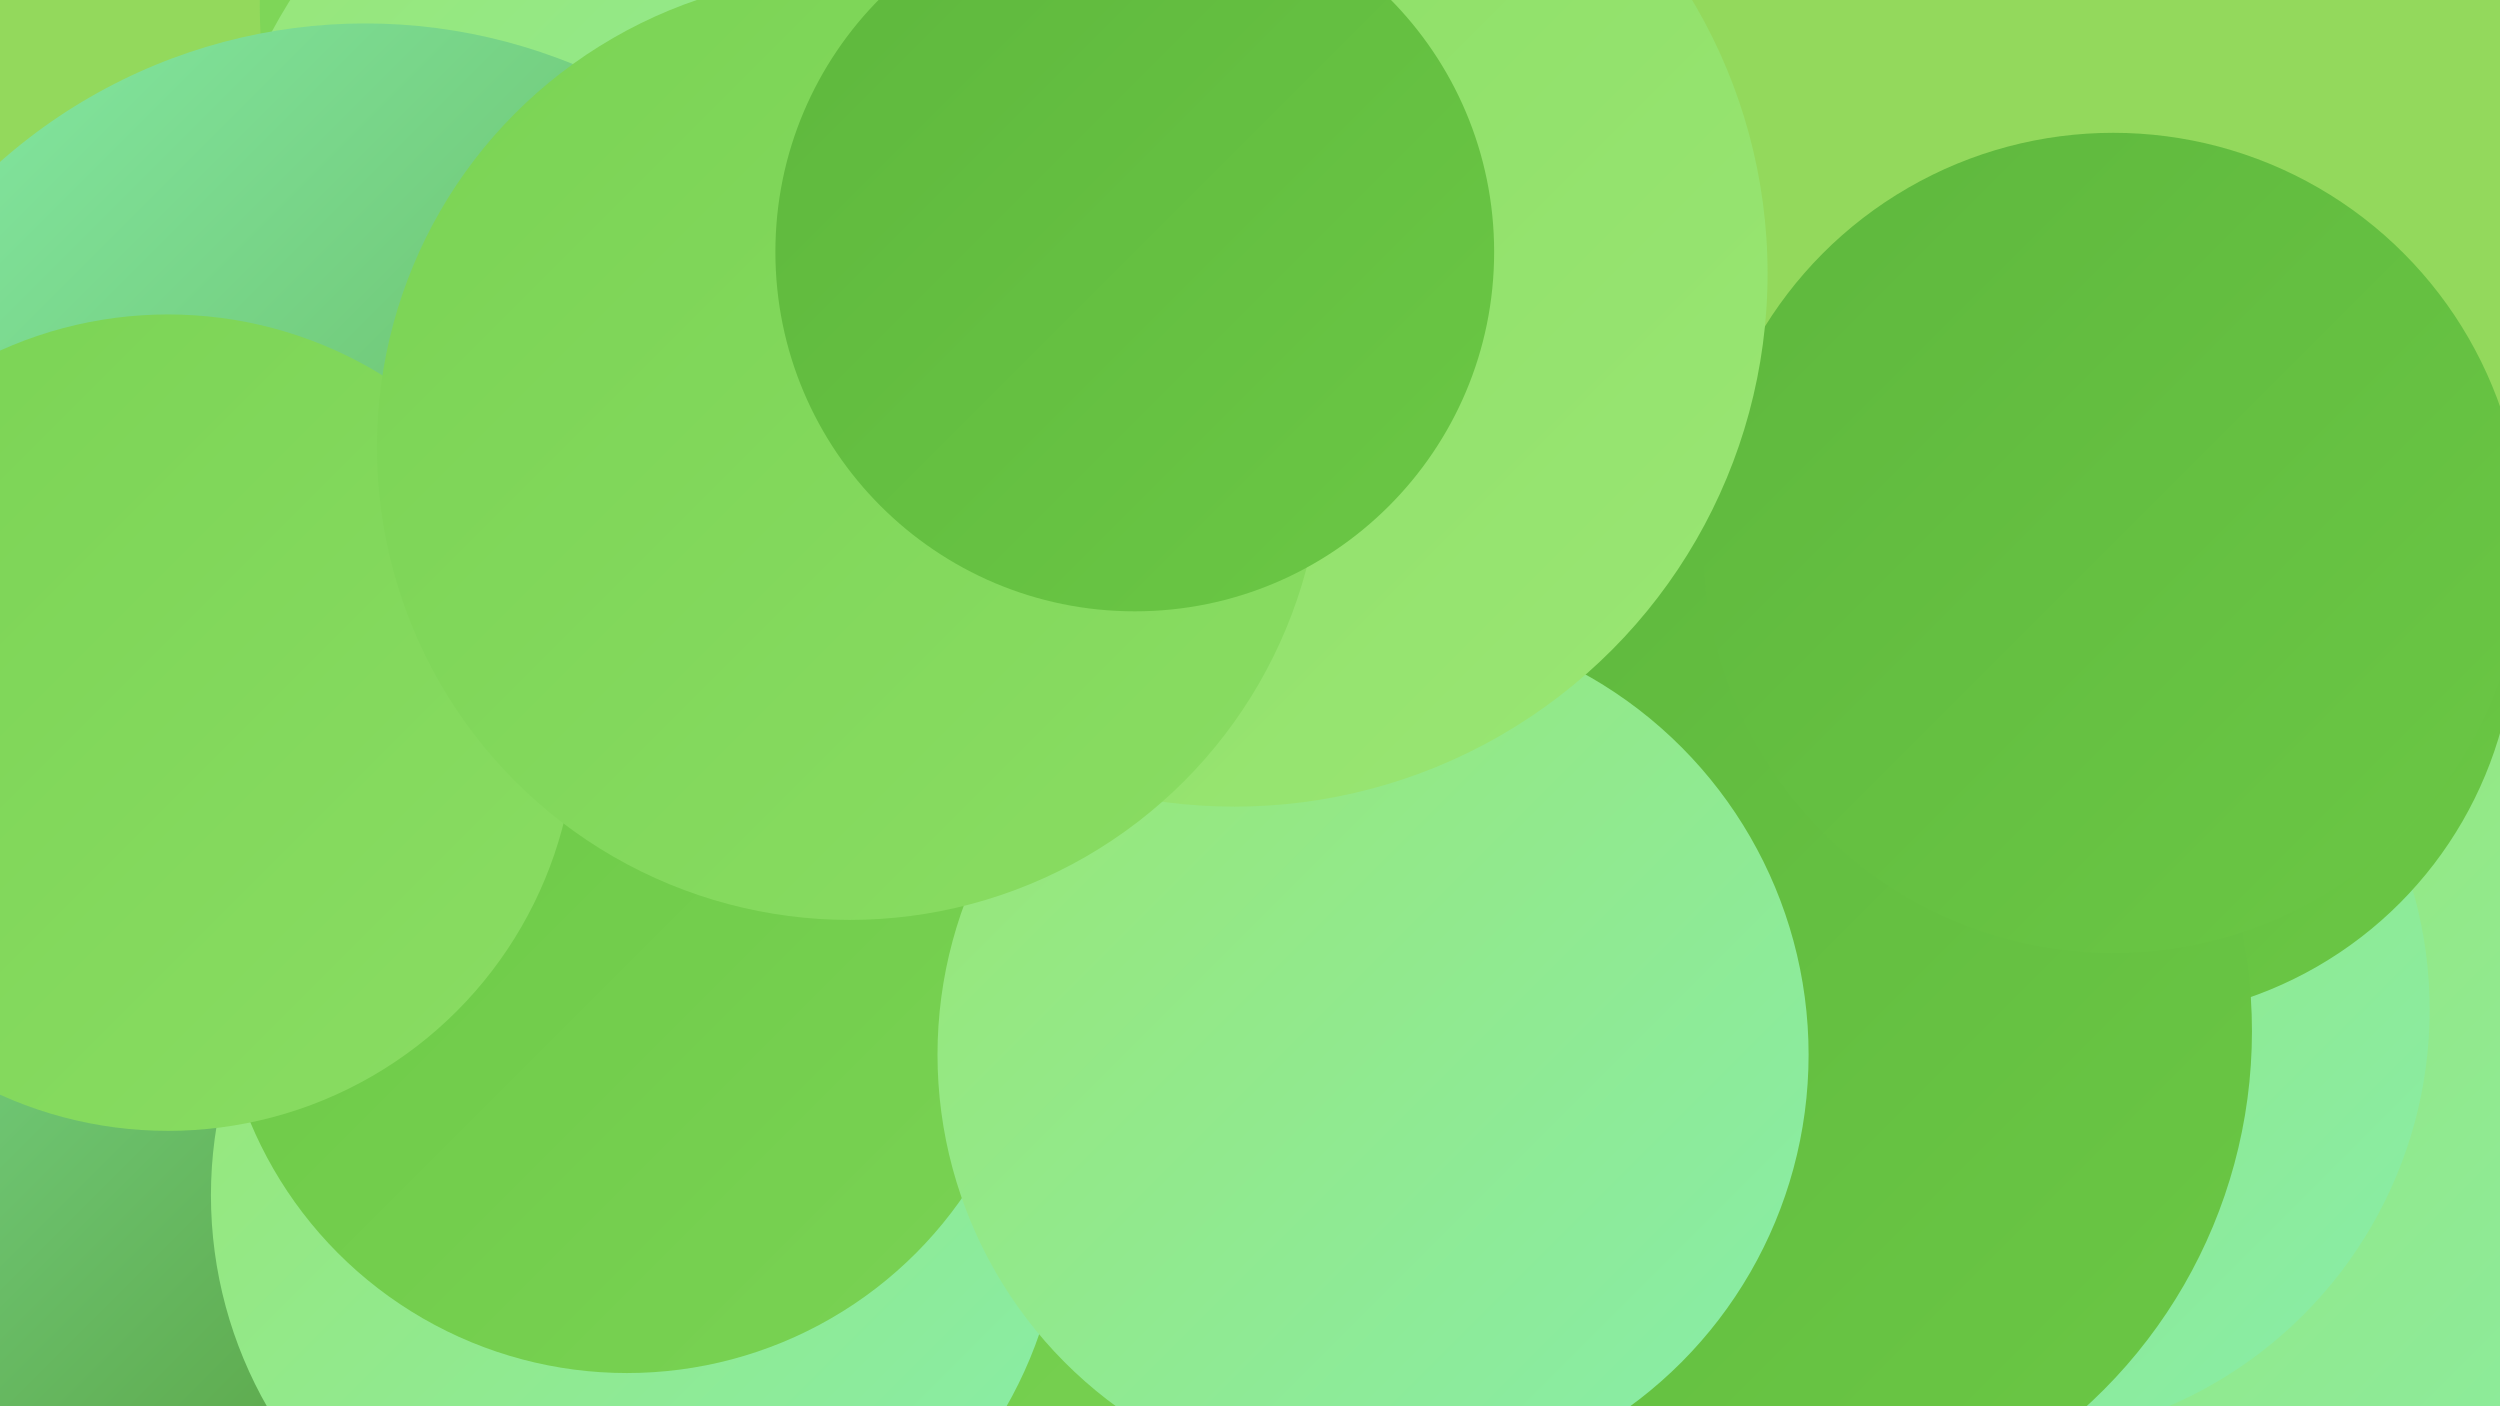
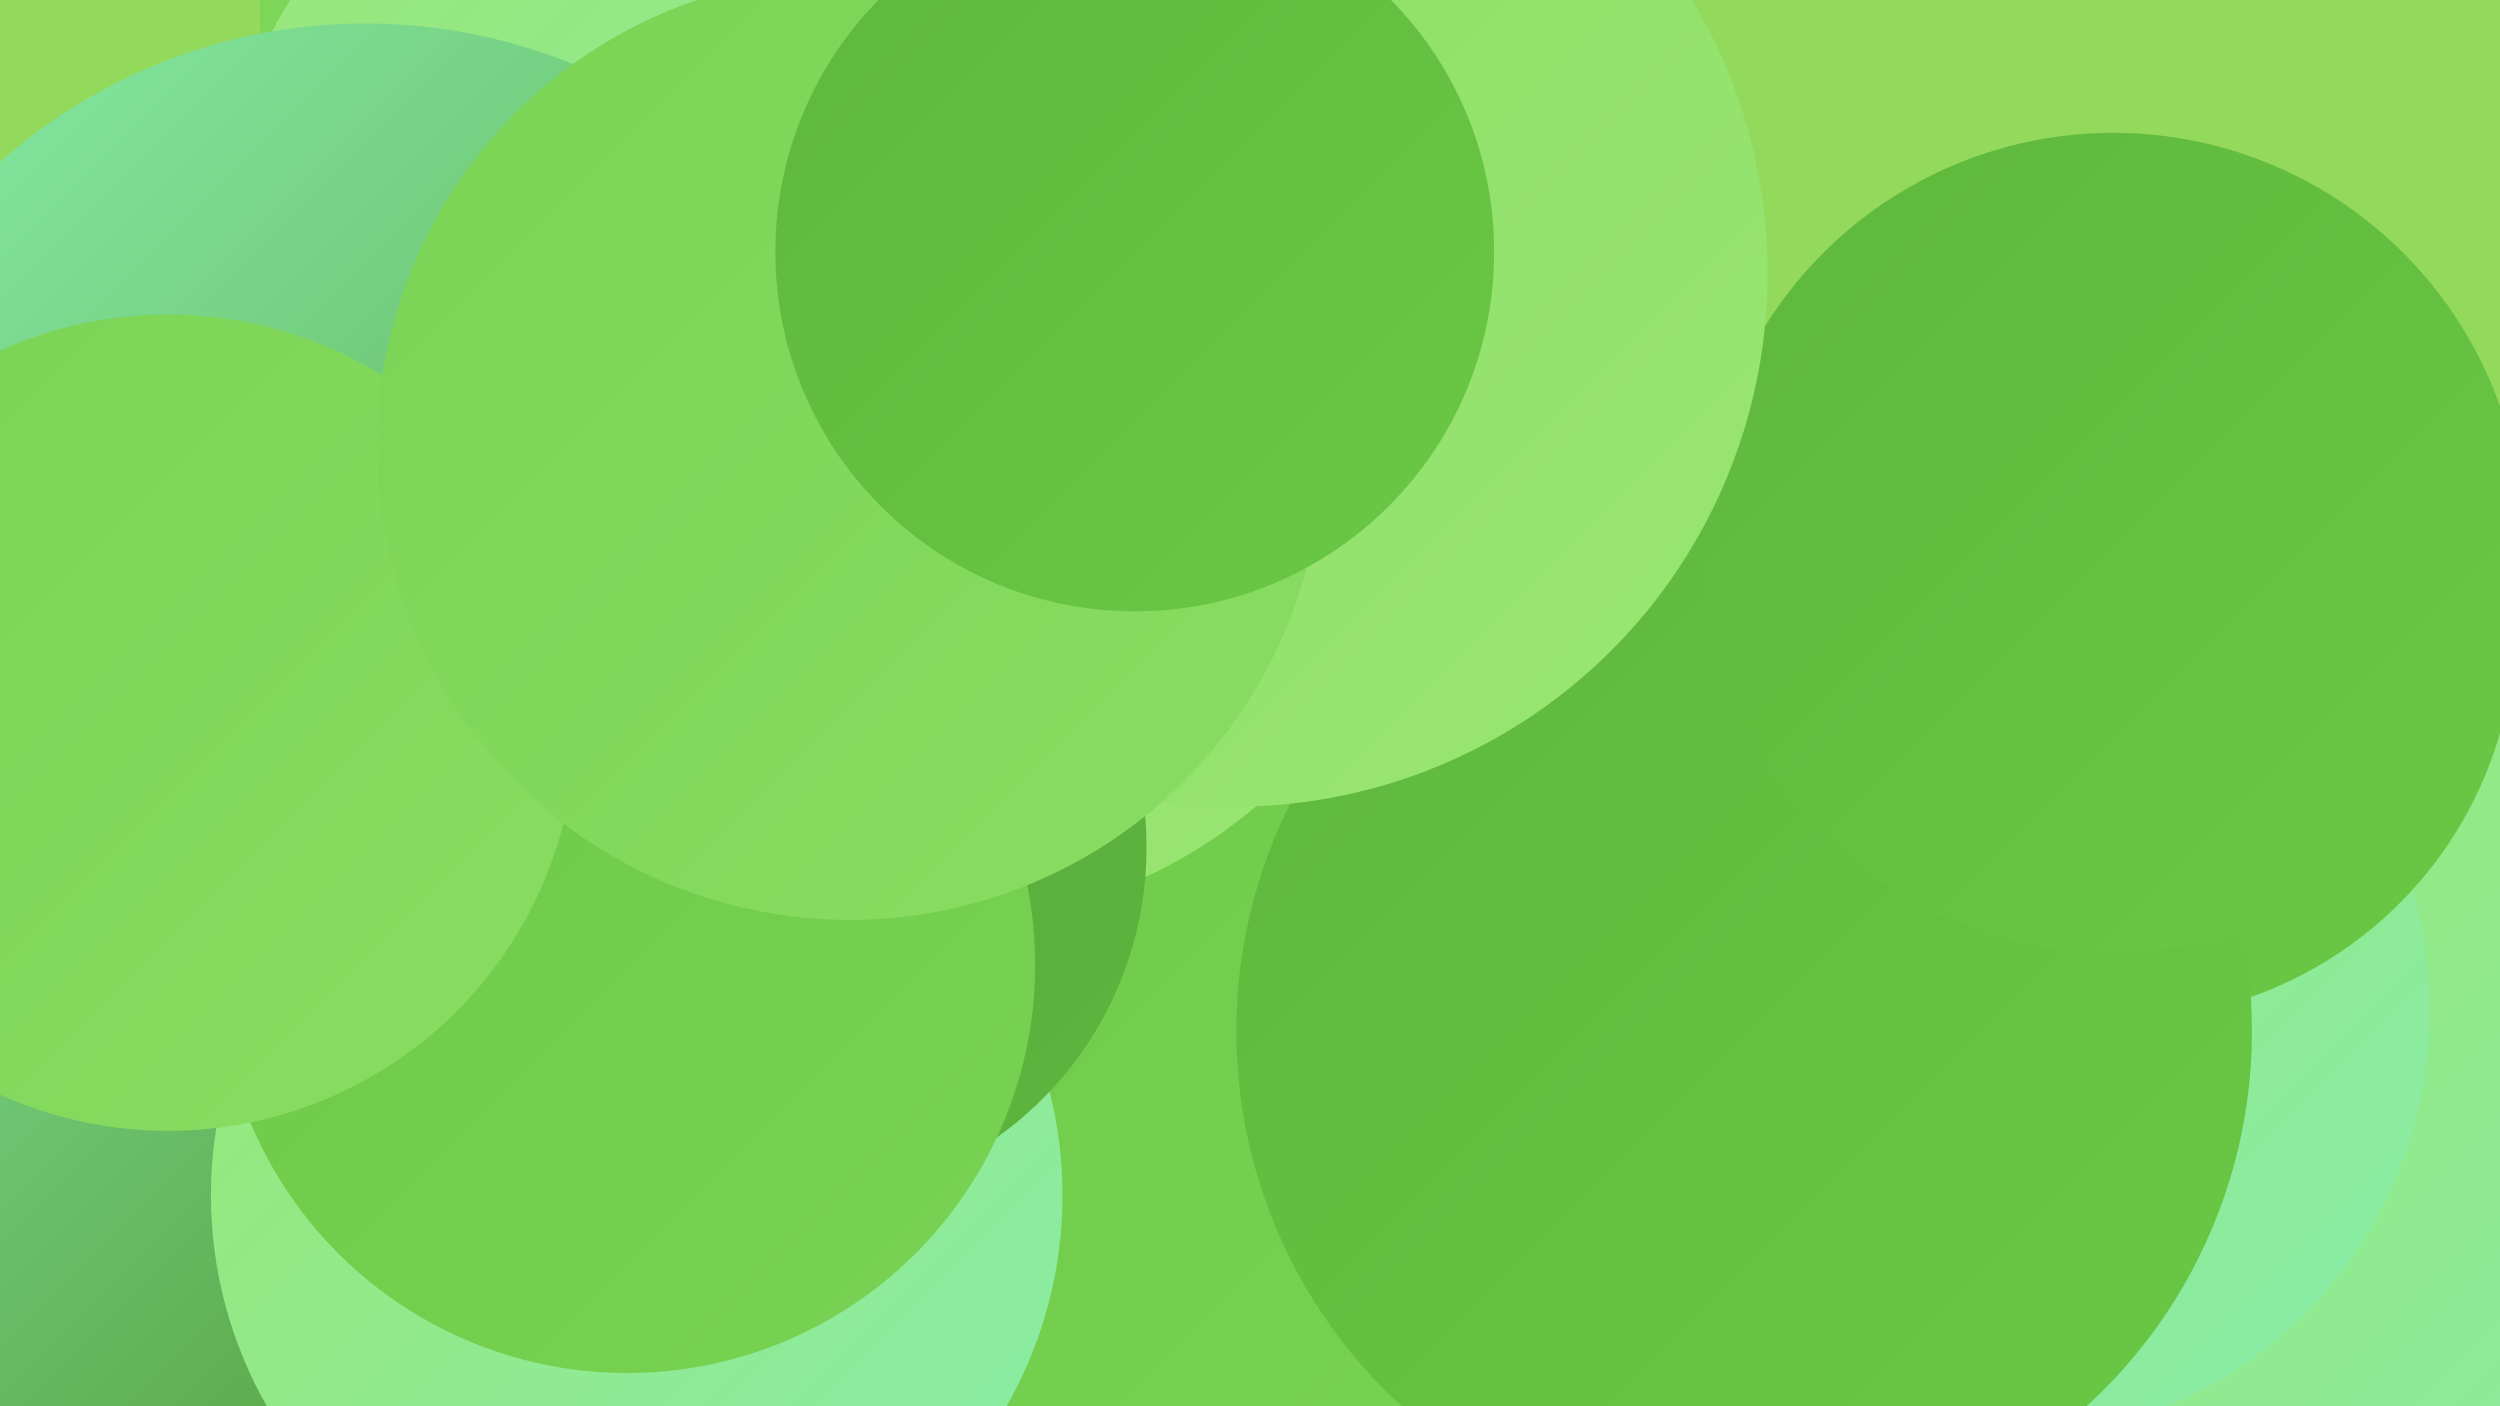
<svg xmlns="http://www.w3.org/2000/svg" width="1280" height="720">
  <defs>
    <linearGradient id="grad0" x1="0%" y1="0%" x2="100%" y2="100%">
      <stop offset="0%" style="stop-color:#569e3c;stop-opacity:1" />
      <stop offset="100%" style="stop-color:#5eb73d;stop-opacity:1" />
    </linearGradient>
    <linearGradient id="grad1" x1="0%" y1="0%" x2="100%" y2="100%">
      <stop offset="0%" style="stop-color:#5eb73d;stop-opacity:1" />
      <stop offset="100%" style="stop-color:#6bc845;stop-opacity:1" />
    </linearGradient>
    <linearGradient id="grad2" x1="0%" y1="0%" x2="100%" y2="100%">
      <stop offset="0%" style="stop-color:#6bc845;stop-opacity:1" />
      <stop offset="100%" style="stop-color:#7ad354;stop-opacity:1" />
    </linearGradient>
    <linearGradient id="grad3" x1="0%" y1="0%" x2="100%" y2="100%">
      <stop offset="0%" style="stop-color:#7ad354;stop-opacity:1" />
      <stop offset="100%" style="stop-color:#8add63;stop-opacity:1" />
    </linearGradient>
    <linearGradient id="grad4" x1="0%" y1="0%" x2="100%" y2="100%">
      <stop offset="0%" style="stop-color:#8add63;stop-opacity:1" />
      <stop offset="100%" style="stop-color:#9ae674;stop-opacity:1" />
    </linearGradient>
    <linearGradient id="grad5" x1="0%" y1="0%" x2="100%" y2="100%">
      <stop offset="0%" style="stop-color:#9ae674;stop-opacity:1" />
      <stop offset="100%" style="stop-color:#87edaa;stop-opacity:1" />
    </linearGradient>
    <linearGradient id="grad6" x1="0%" y1="0%" x2="100%" y2="100%">
      <stop offset="0%" style="stop-color:#87edaa;stop-opacity:1" />
      <stop offset="100%" style="stop-color:#569e3c;stop-opacity:1" />
    </linearGradient>
  </defs>
  <rect width="1280" height="720" fill="#93d95c" />
  <circle cx="421" cy="2" r="288" fill="url(#grad3)" />
  <circle cx="12" cy="537" r="245" fill="url(#grad6)" />
  <circle cx="538" cy="561" r="268" fill="url(#grad2)" />
  <circle cx="1168" cy="508" r="280" fill="url(#grad6)" />
  <circle cx="1253" cy="566" r="248" fill="url(#grad5)" />
  <circle cx="326" cy="612" r="218" fill="url(#grad5)" />
  <circle cx="482" cy="223" r="249" fill="url(#grad4)" />
  <circle cx="1023" cy="517" r="221" fill="url(#grad5)" />
  <circle cx="1085" cy="319" r="203" fill="url(#grad1)" />
  <circle cx="377" cy="144" r="270" fill="url(#grad5)" />
  <circle cx="187" cy="294" r="282" fill="url(#grad6)" />
  <circle cx="405" cy="434" r="182" fill="url(#grad0)" />
  <circle cx="893" cy="528" r="260" fill="url(#grad1)" />
  <circle cx="321" cy="494" r="209" fill="url(#grad2)" />
  <circle cx="86" cy="370" r="209" fill="url(#grad3)" />
-   <circle cx="703" cy="540" r="223" fill="url(#grad5)" />
  <circle cx="1082" cy="278" r="210" fill="url(#grad1)" />
  <circle cx="632" cy="140" r="273" fill="url(#grad4)" />
  <circle cx="435" cy="229" r="242" fill="url(#grad3)" />
  <circle cx="581" cy="129" r="184" fill="url(#grad1)" />
</svg>